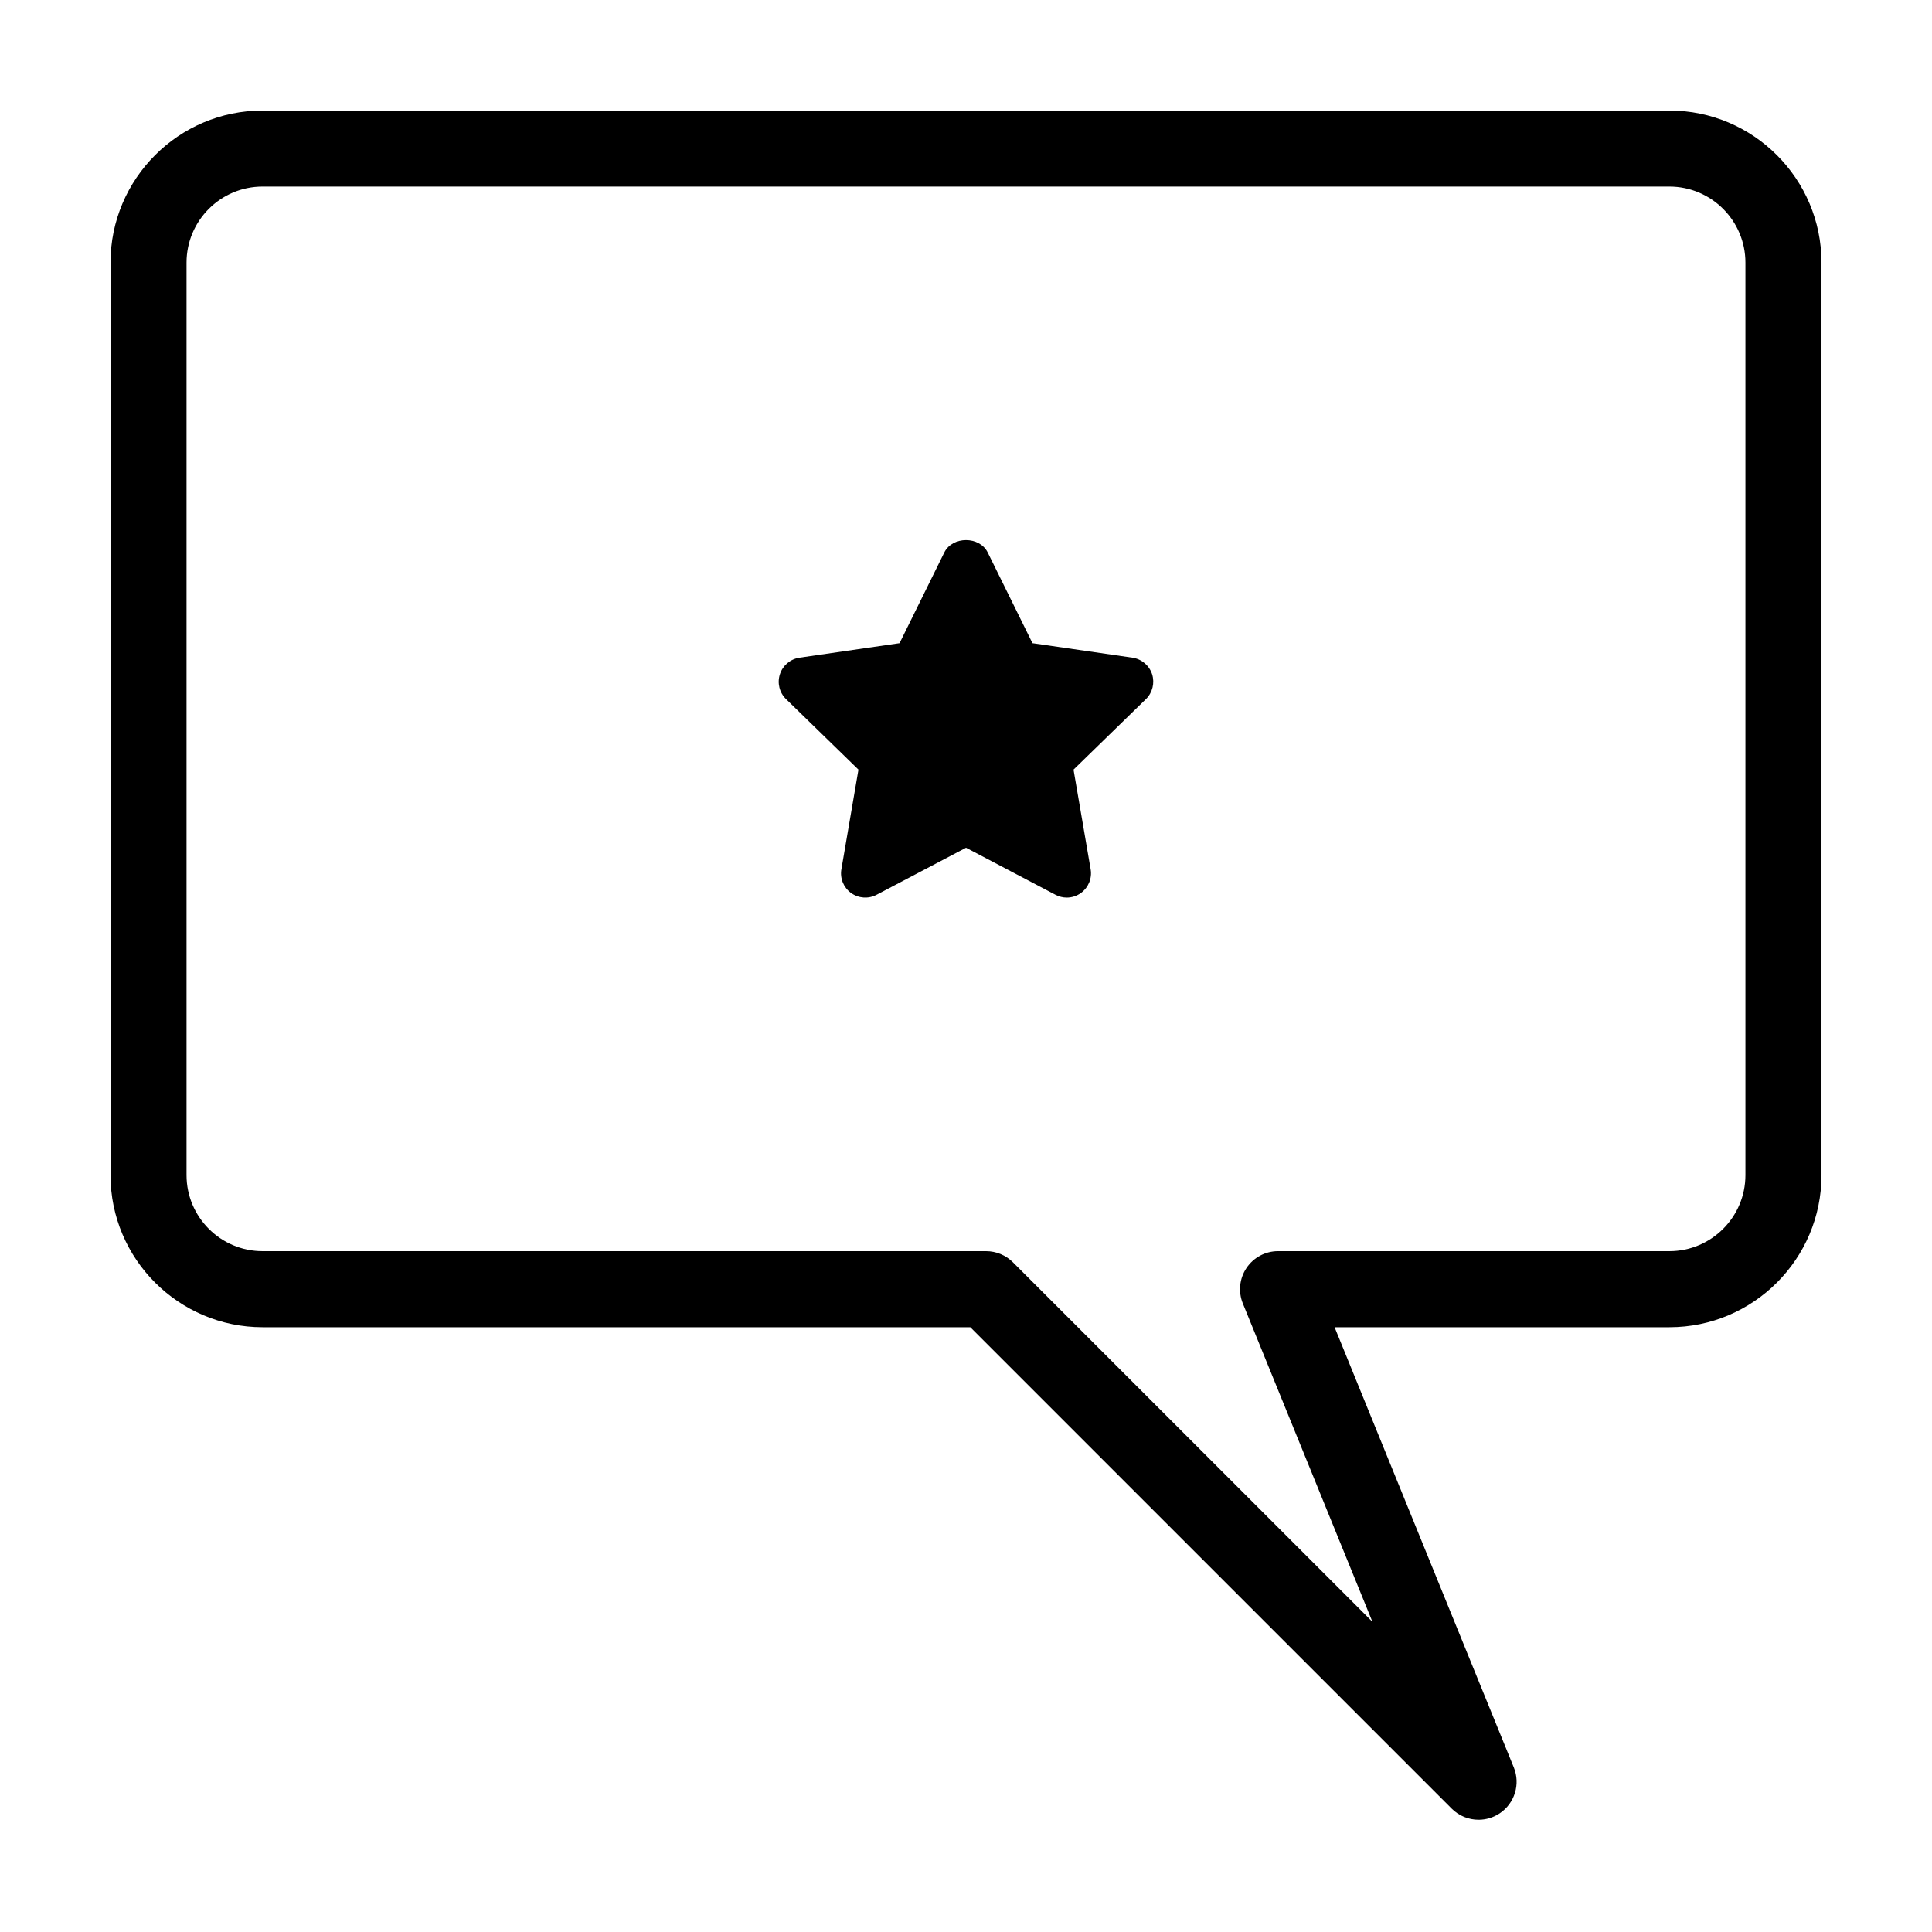
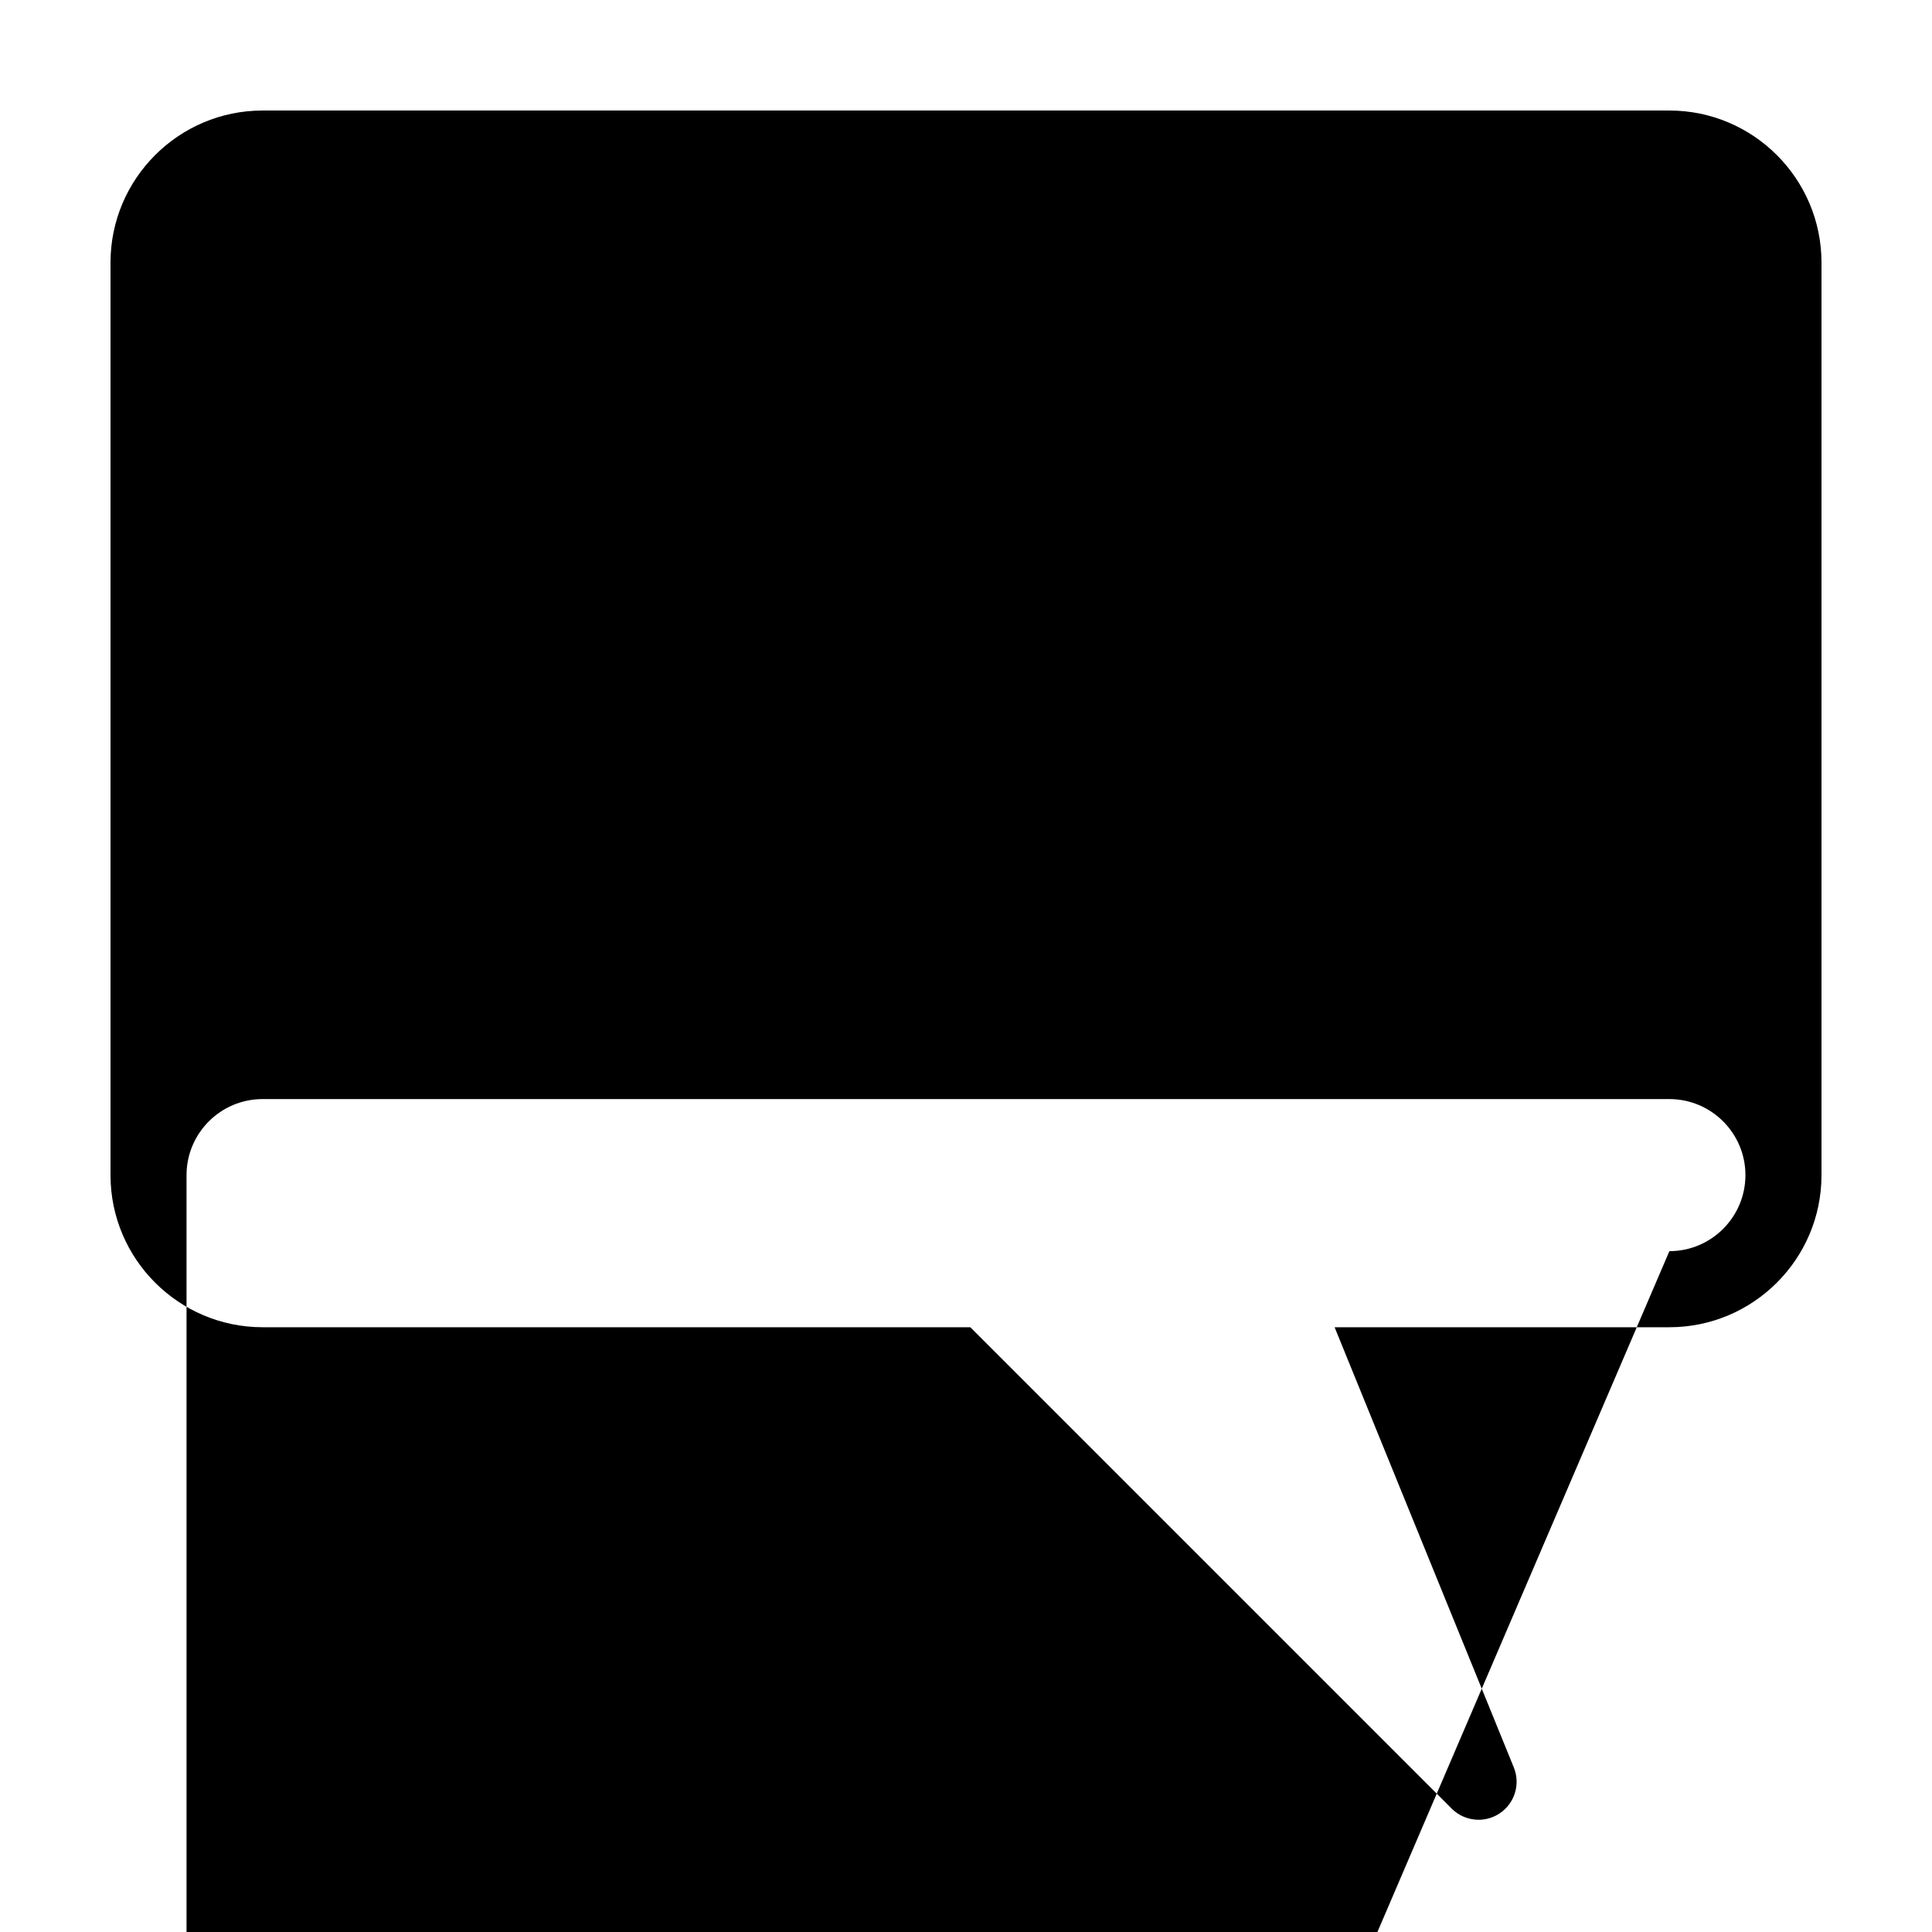
<svg xmlns="http://www.w3.org/2000/svg" fill="#000000" width="800px" height="800px" version="1.1" viewBox="144 144 512 512">
  <g>
-     <path d="m528.71 623.3-127.57-127.57h-187.55c-22.223 0-40.305-18.082-40.305-40.305v-241.83c0-22.223 18.082-40.305 40.305-40.305h372.82c22.223 0 40.305 18.082 40.305 40.305v241.83c0 22.223-18.082 40.305-40.305 40.305h-88.727l47.488 116.65c1.809 4.445 0.238 9.543-3.758 12.191-1.703 1.133-3.641 1.684-5.566 1.684-2.613 0-5.191-1.004-7.137-2.953zm57.695-147.73c11.109 0 20.152-9.039 20.152-20.152v-241.83c0-11.113-9.043-20.152-20.152-20.152h-372.82c-11.113 0-20.152 9.039-20.152 20.152v241.83c0 11.113 9.039 20.152 20.152 20.152h191.73c2.672 0 5.234 1.062 7.125 2.953l95.266 95.266-34.336-84.344c-1.266-3.102-0.902-6.637 0.973-9.422 1.867-2.785 5-4.453 8.355-4.453" />
-     <path d="m426.71 381.87c-1.023 0-2.055-0.25-2.992-0.742l-23.711-12.469-23.703 12.469c-2.18 1.145-4.793 0.945-6.777-0.484-1.98-1.438-2.969-3.871-2.551-6.273l4.523-26.414-19.191-18.695c-1.758-1.707-2.379-4.258-1.621-6.586 0.754-2.328 2.766-4.019 5.184-4.379l26.52-3.848 11.855-24.031c2.156-4.379 9.355-4.379 11.512 0l11.855 24.031 26.512 3.848c2.418 0.359 4.43 2.051 5.195 4.379 0.734 2.328 0.109 4.875-1.629 6.586l-19.195 18.695 4.535 26.414c0.414 2.41-0.59 4.836-2.559 6.273-1.117 0.809-2.441 1.227-3.762 1.227z" />
+     <path d="m528.71 623.3-127.57-127.57h-187.55c-22.223 0-40.305-18.082-40.305-40.305v-241.83c0-22.223 18.082-40.305 40.305-40.305h372.82c22.223 0 40.305 18.082 40.305 40.305v241.83c0 22.223-18.082 40.305-40.305 40.305h-88.727l47.488 116.65c1.809 4.445 0.238 9.543-3.758 12.191-1.703 1.133-3.641 1.684-5.566 1.684-2.613 0-5.191-1.004-7.137-2.953zm57.695-147.73c11.109 0 20.152-9.039 20.152-20.152c0-11.113-9.043-20.152-20.152-20.152h-372.82c-11.113 0-20.152 9.039-20.152 20.152v241.83c0 11.113 9.039 20.152 20.152 20.152h191.73c2.672 0 5.234 1.062 7.125 2.953l95.266 95.266-34.336-84.344c-1.266-3.102-0.902-6.637 0.973-9.422 1.867-2.785 5-4.453 8.355-4.453" />
  </g>
</svg>